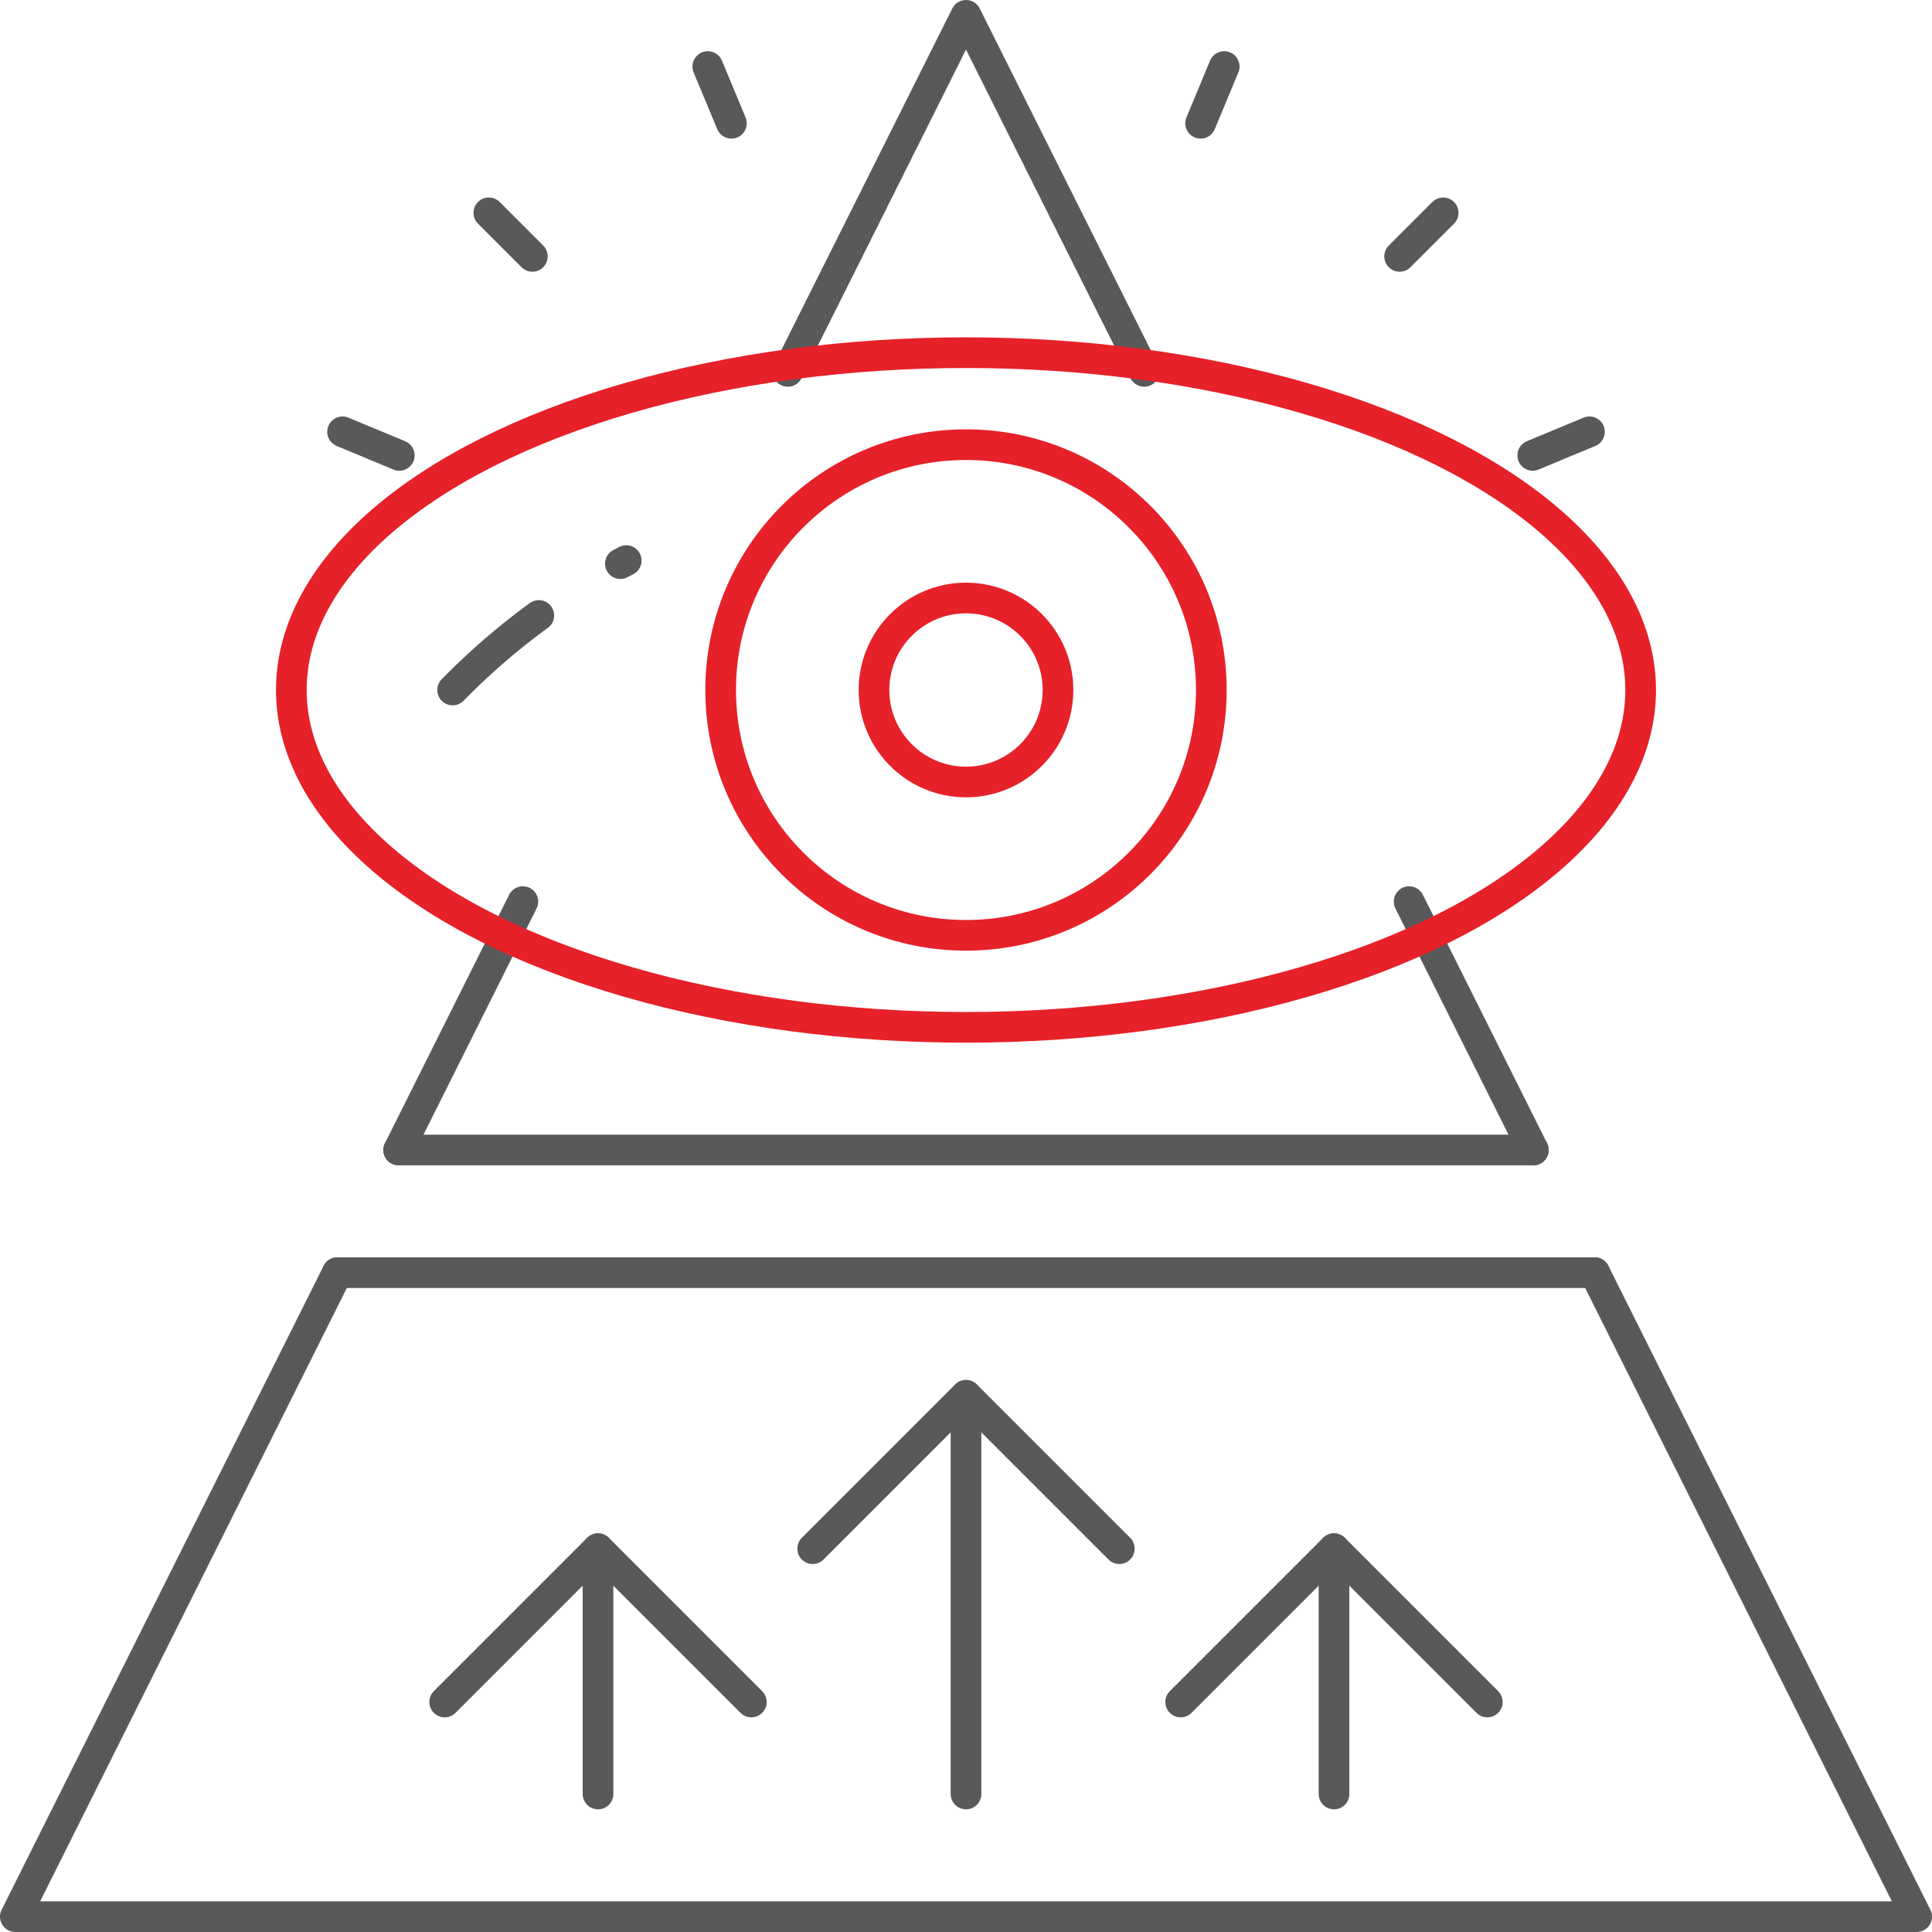
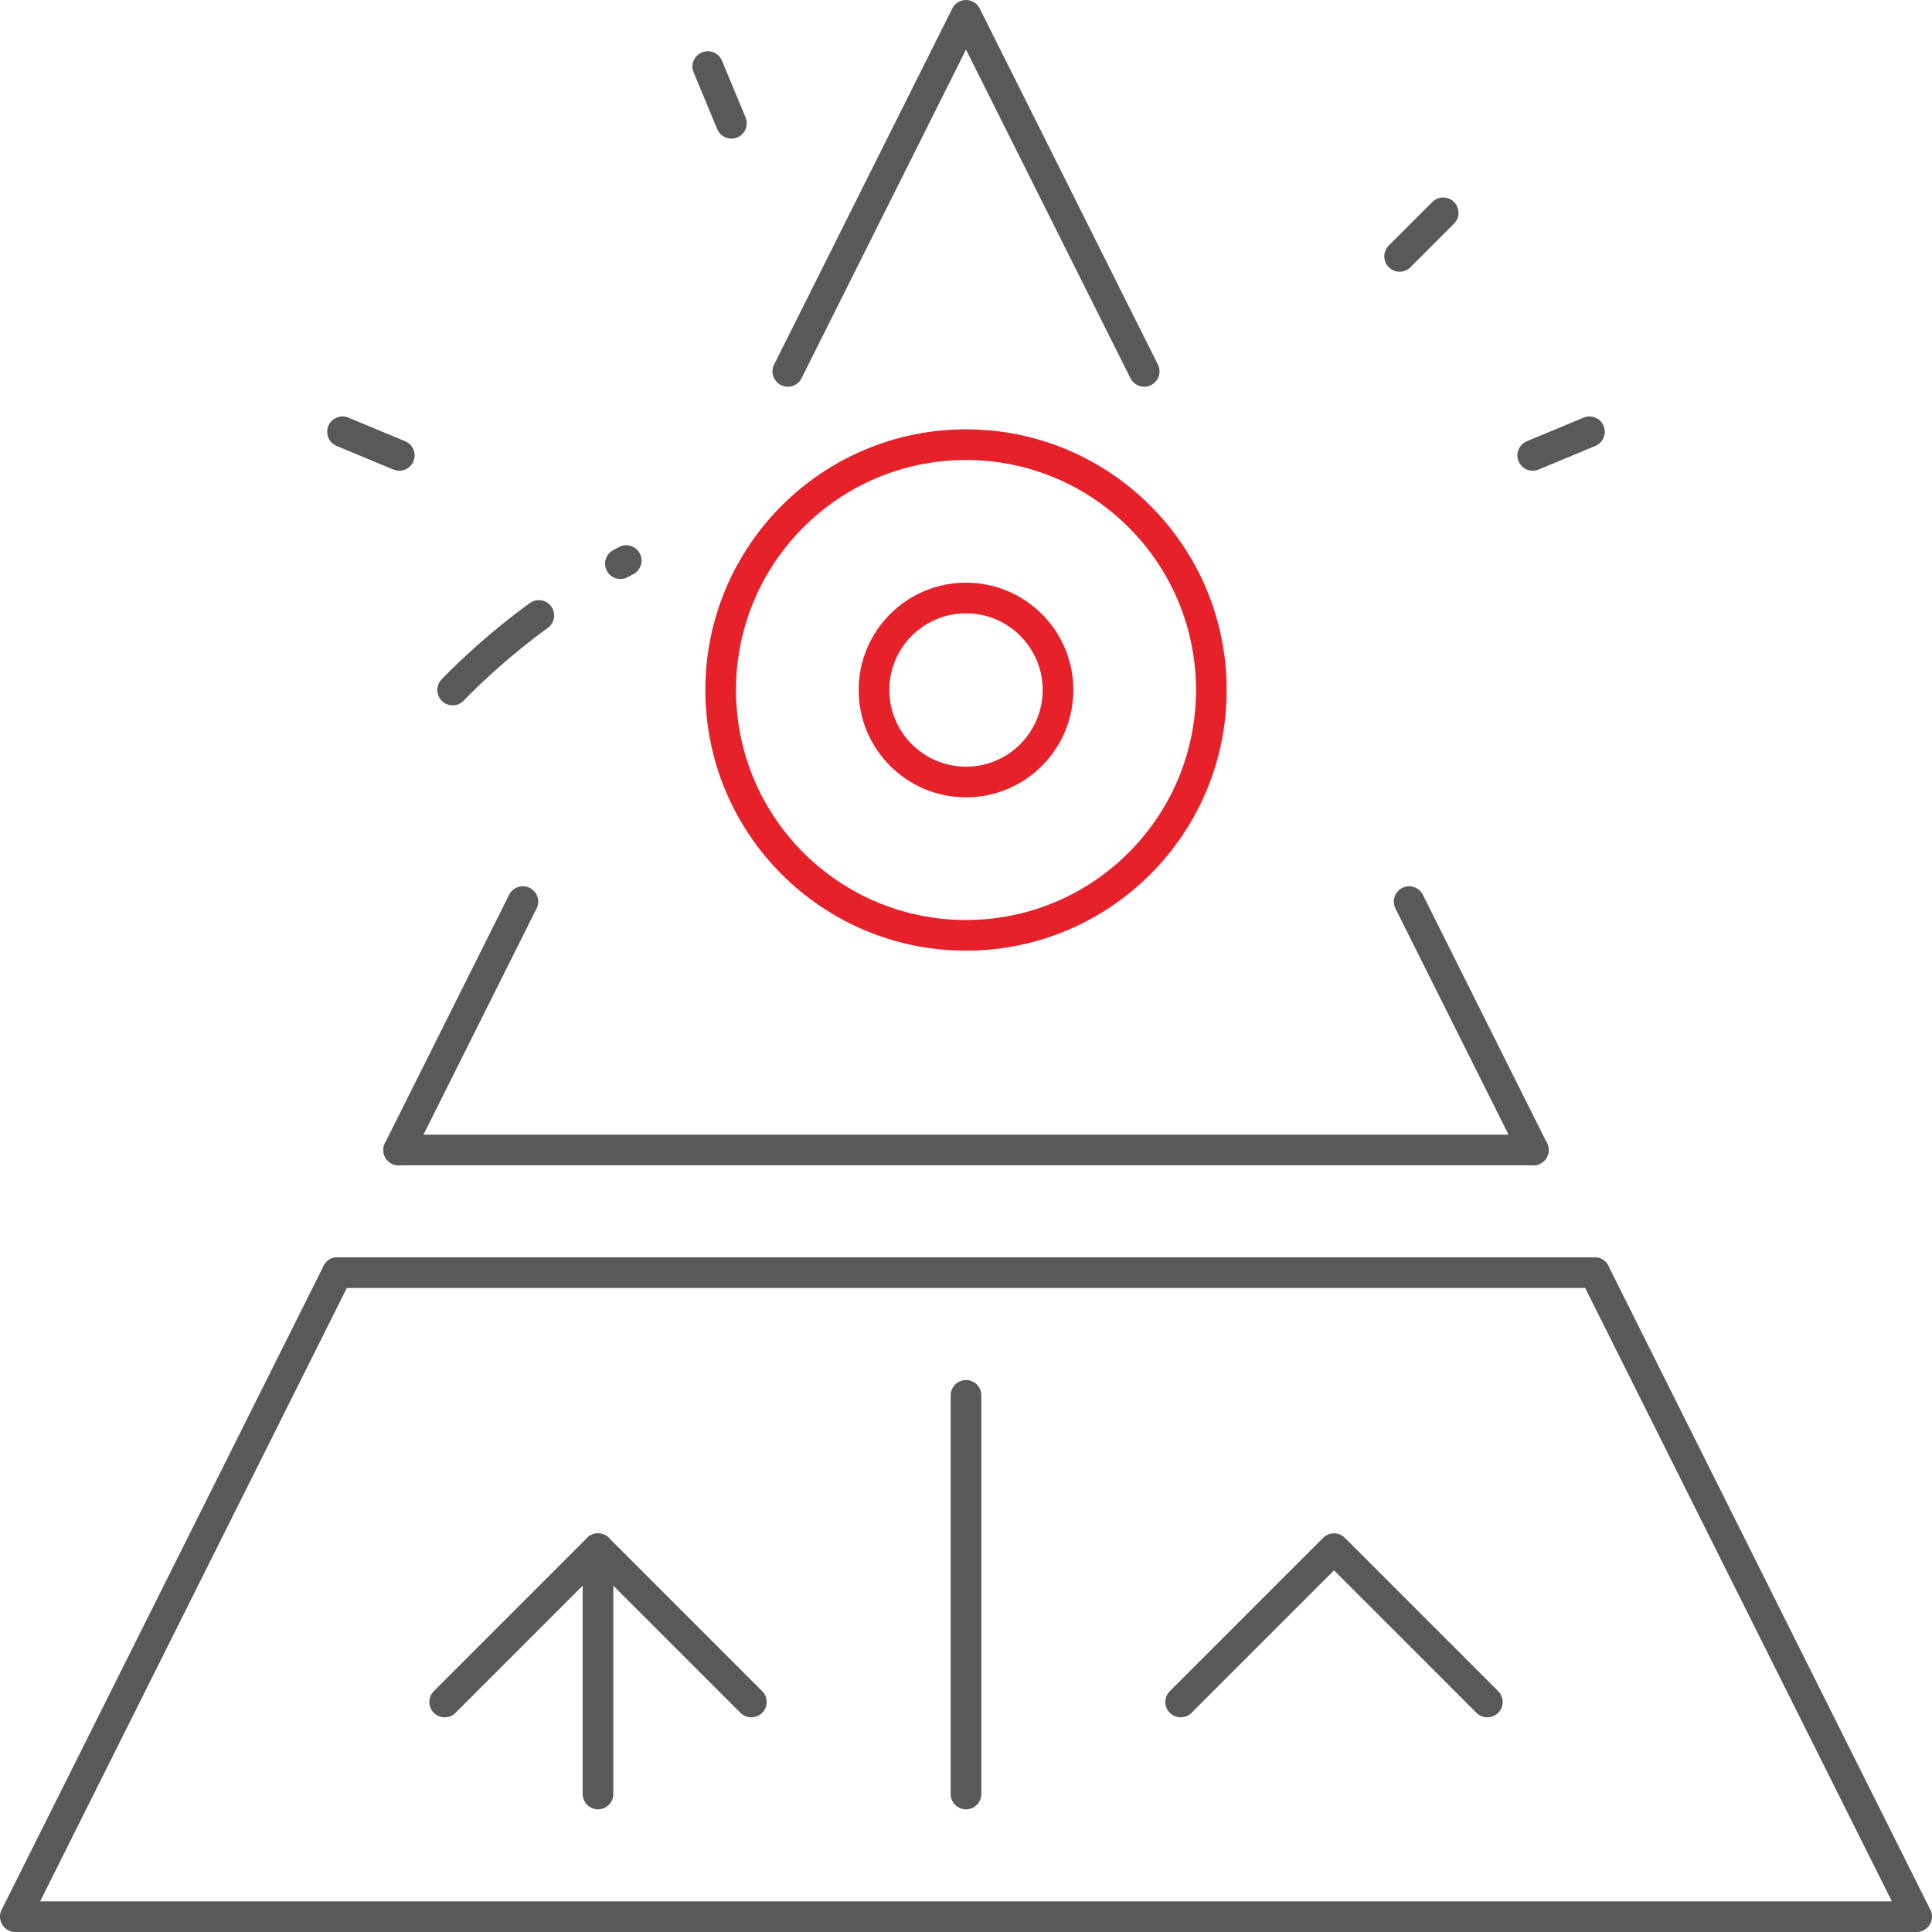
<svg xmlns="http://www.w3.org/2000/svg" xmlns:xlink="http://www.w3.org/1999/xlink" viewBox="0 0 63 63">
  <defs>
    <style>.cls-1,.cls-2,.cls-3,.cls-4{fill:none;}.cls-1{stroke:#595959;stroke-linecap:round;stroke-linejoin:round;}.cls-2,.cls-3,.cls-4{stroke-miterlimit:10;}.cls-2{stroke:url(#未命名的渐变_15);}.cls-3{stroke:url(#未命名的渐变_15-2);}.cls-4{stroke:url(#未命名的渐变_15-3);}</style>
    <linearGradient id="未命名的渐变_15" x1="8.88" y1="22.5" x2="54.12" y2="22.5" gradientUnits="userSpaceOnUse">
      <stop offset="0" stop-color="#e62129" />
      <stop offset="1" stop-color="#e62129" />
    </linearGradient>
    <linearGradient id="未命名的渐变_15-2" x1="23" x2="40" xlink:href="#未命名的渐变_15" />
    <linearGradient id="未命名的渐变_15-3" x1="28" x2="35" xlink:href="#未命名的渐变_15" />
  </defs>
  <g id="图层_2" data-name="图层 2">
    <g id="图层_1-2" data-name="图层 1">
      <polyline class="cls-1" points="25.69 12.11 31.5 0.5 37.31 12.11" />
      <line class="cls-1" x1="17.05" y1="29.4" x2="13" y2="37.5" />
      <line class="cls-1" x1="50" y1="37.5" x2="45.95" y2="29.4" />
      <polyline class="cls-1" points="52 41.5 62.5 62.5 0.5 62.5 11 41.5" />
-       <ellipse class="cls-2" cx="31.5" cy="22.5" rx="22" ry="11" />
      <path class="cls-1" d="M20.23,18.38l.19-.1" />
      <path class="cls-1" d="M14.76,22.5a22.36,22.36,0,0,1,2.81-2.43" />
      <circle class="cls-3" cx="31.5" cy="22.5" r="8" />
      <circle class="cls-4" cx="31.5" cy="22.5" r="3" />
      <line class="cls-1" x1="19.5" y1="58.5" x2="19.5" y2="50.5" />
-       <line class="cls-1" x1="43.5" y1="58.5" x2="43.5" y2="50.5" />
      <line class="cls-1" x1="31.5" y1="58.5" x2="31.5" y2="45.5" />
-       <polyline class="cls-1" points="26.5 50.5 31.5 45.5 36.5 50.5" />
      <polyline class="cls-1" points="38.5 55.5 43.5 50.5 48.5 55.5" />
      <polyline class="cls-1" points="14.5 55.5 19.5 50.5 24.5 55.5" />
      <line class="cls-1" x1="47.06" y1="6.94" x2="45.64" y2="8.36" />
-       <line class="cls-1" x1="17.36" y1="8.36" x2="15.94" y2="6.94" />
-       <line class="cls-1" x1="39.92" y1="2.17" x2="39.15" y2="4.02" />
      <line class="cls-1" x1="13.02" y1="14.85" x2="11.17" y2="14.08" />
      <line class="cls-1" x1="51.83" y1="14.08" x2="49.98" y2="14.85" />
      <line class="cls-1" x1="23.85" y1="4.02" x2="23.08" y2="2.17" />
      <line class="cls-1" x1="52" y1="41.5" x2="11" y2="41.5" />
      <line class="cls-1" x1="50" y1="37.5" x2="13" y2="37.5" />
    </g>
  </g>
</svg>